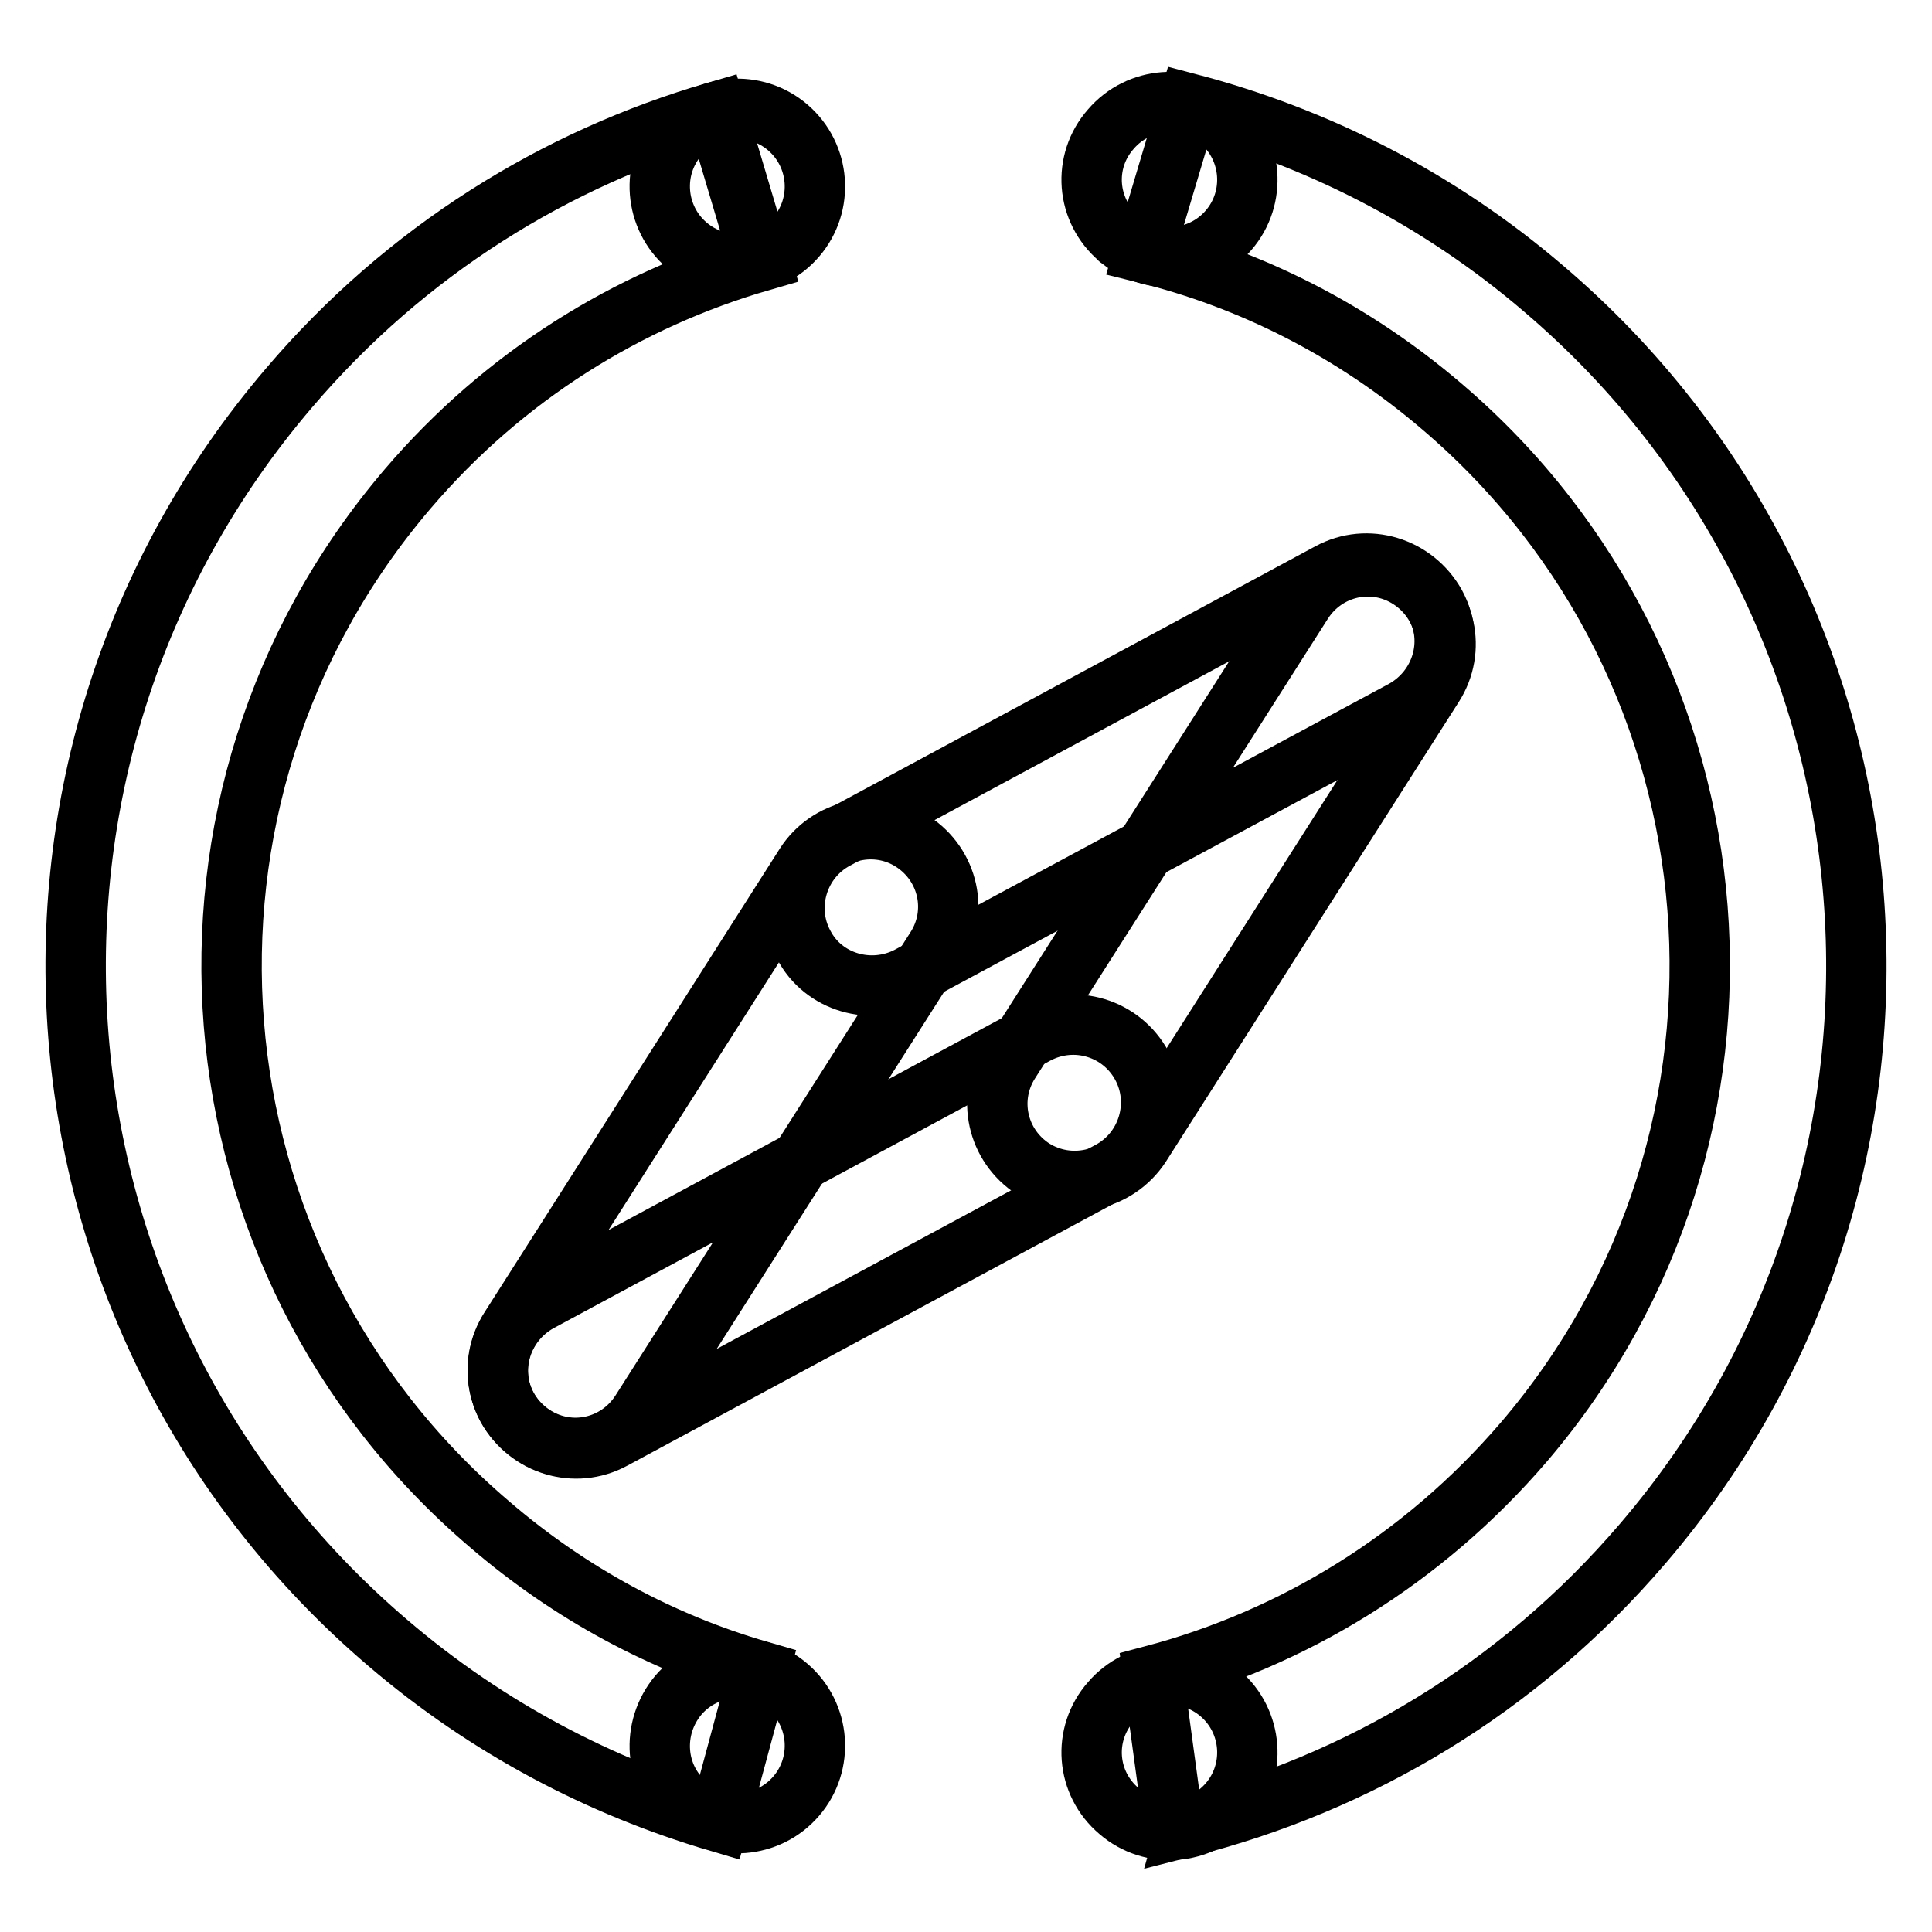
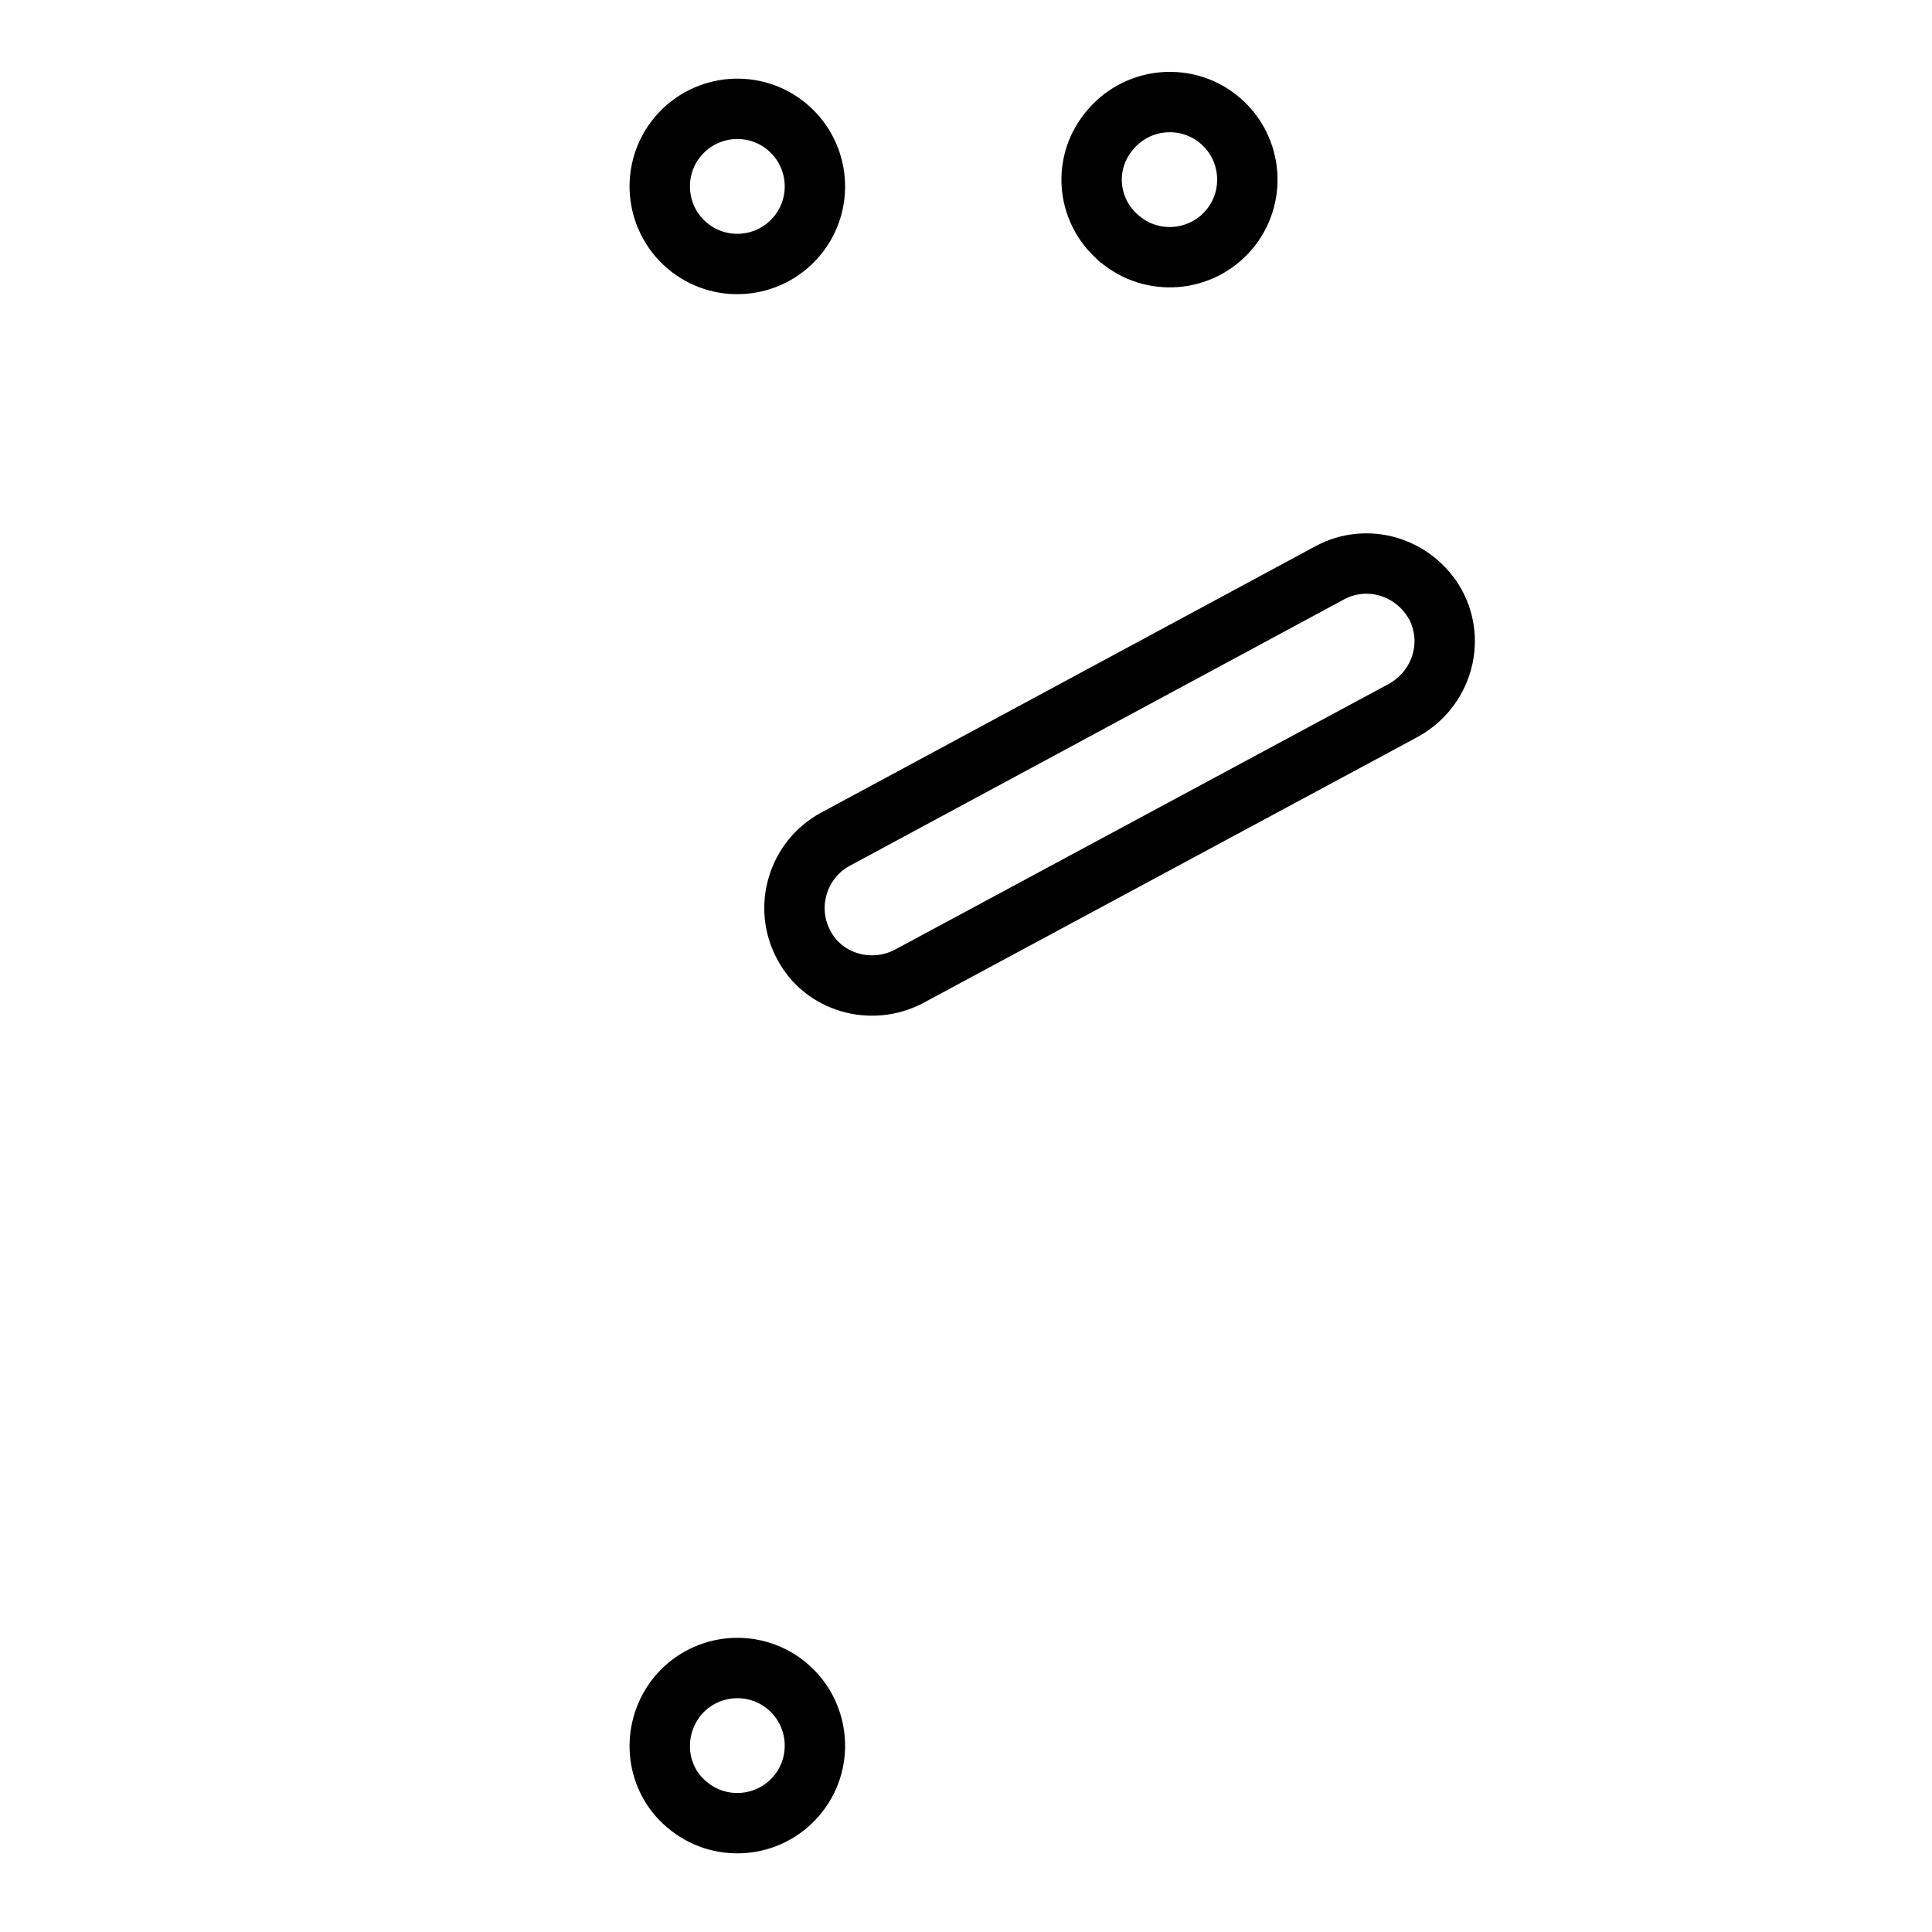
<svg xmlns="http://www.w3.org/2000/svg" version="1.1" x="0px" y="0px" viewBox="0 0 256 256" enable-background="new 0 0 256 256" xml:space="preserve">
  <g>
    <path stroke-width="8" fill-opacity="0" stroke="#000000" d="M91,239.1c4.3,3.7,10.8,3.2,14.5-1.1c3.7-4.3,3.2-10.8-1.1-14.5c-4.3-3.7-10.8-3.2-14.5,1.1 C86.2,229,86.7,235.5,91,239.1L91,239.1z" />
-     <path stroke-width="8" fill-opacity="0" stroke="#000000" d="M148.3,240c4.3,3.7,10.8,3.2,14.5-1.1c3.7-4.3,3.2-10.8-1.1-14.5s-10.8-3.2-14.5,1.1 C143.4,229.8,143.9,236.3,148.3,240z" />
    <path stroke-width="8" fill-opacity="0" stroke="#000000" d="M91,32.5c4.3,3.7,10.8,3.2,14.5-1.1c3.7-4.3,3.2-10.8-1.1-14.5c0,0,0,0,0,0c-4.3-3.7-10.8-3.2-14.5,1.1 C86.2,22.3,86.7,28.8,91,32.5C91,32.5,91,32.5,91,32.5z" />
    <path stroke-width="8" fill-opacity="0" stroke="#000000" d="M148.3,31.6c4.3,3.7,10.8,3.2,14.5-1.1s3.2-10.8-1.1-14.5c0,0,0,0,0,0c-4.3-3.7-10.8-3.2-14.5,1.1 C143.4,21.4,143.9,27.9,148.3,31.6C148.2,31.6,148.3,31.6,148.3,31.6z" />
-     <path stroke-width="8" fill-opacity="0" stroke="#000000" d="M204.6,38.3c-14.1-12.1-30.3-20.2-47.1-24.6l-5.9,19.8c14.2,3.5,27.7,10.3,39.5,20.4 c40.9,34.9,45.7,96.4,10.8,137.2c-13.4,15.6-30.6,26-49.1,30.9l2.6,19.1c0.4-0.2,0.8-0.1,1.1,0.1c0.3,0.3,0.7,0.5,0.6,0.9 c22.9-5.8,44.1-18.3,60.6-37.6C260,155.1,254.2,80.6,204.6,38.3L204.6,38.3z M54,64.8c12.8-15,29.2-25.1,46.8-30.2l-5.9-19.8 C73.6,21,53.8,33.2,38.3,51.4C-4,100.9,1.8,175.4,51.4,217.7c13.2,11.3,28.2,19.1,43.8,23.7l5.4-20c-12.8-3.7-25-10.2-35.7-19.4 C23.9,167.1,19.1,105.7,54,64.8L54,64.8z" />
-     <path stroke-width="8" fill-opacity="0" stroke="#000000" d="M120.9,111.5c4.8,3.1,6.2,9.4,3.1,14.2l-39.1,61.4c-3.1,4.8-9.4,6.2-14.2,3.1c-4.8-3.1-6.2-9.4-3.1-14.2 l39.1-61.4C109.7,109.9,116.1,108.4,120.9,111.5z" />
-     <path stroke-width="8" fill-opacity="0" stroke="#000000" d="M151.3,141.2c2.7,5,0.8,11.3-4.2,14l-65.9,35.5c-5,2.7-11.2,0.8-14-4.2c-2.7-5-0.8-11.2,4.2-14l65.9-35.5 C142.4,134.3,148.6,136.2,151.3,141.2L151.3,141.2z" />
-     <path stroke-width="8" fill-opacity="0" stroke="#000000" d="M136.9,154.9c-4.8-3.1-6.2-9.4-3.1-14.2l38.8-60.9c3.1-4.8,9.4-6.2,14.2-3.1c4.8,3.1,6.2,9.4,3.1,14.2 l-38.8,60.9C148,156.5,141.7,157.9,136.9,154.9L136.9,154.9z" />
    <path stroke-width="8" fill-opacity="0" stroke="#000000" d="M106.5,125.2c-2.7-5-0.8-11.3,4.2-14l65.5-35.3c5-2.7,11.2-0.8,14,4.2c2.7,5,0.8,11.2-4.2,14l-65.6,35.3 C115.4,132,109.1,130.2,106.5,125.2z" />
  </g>
</svg>